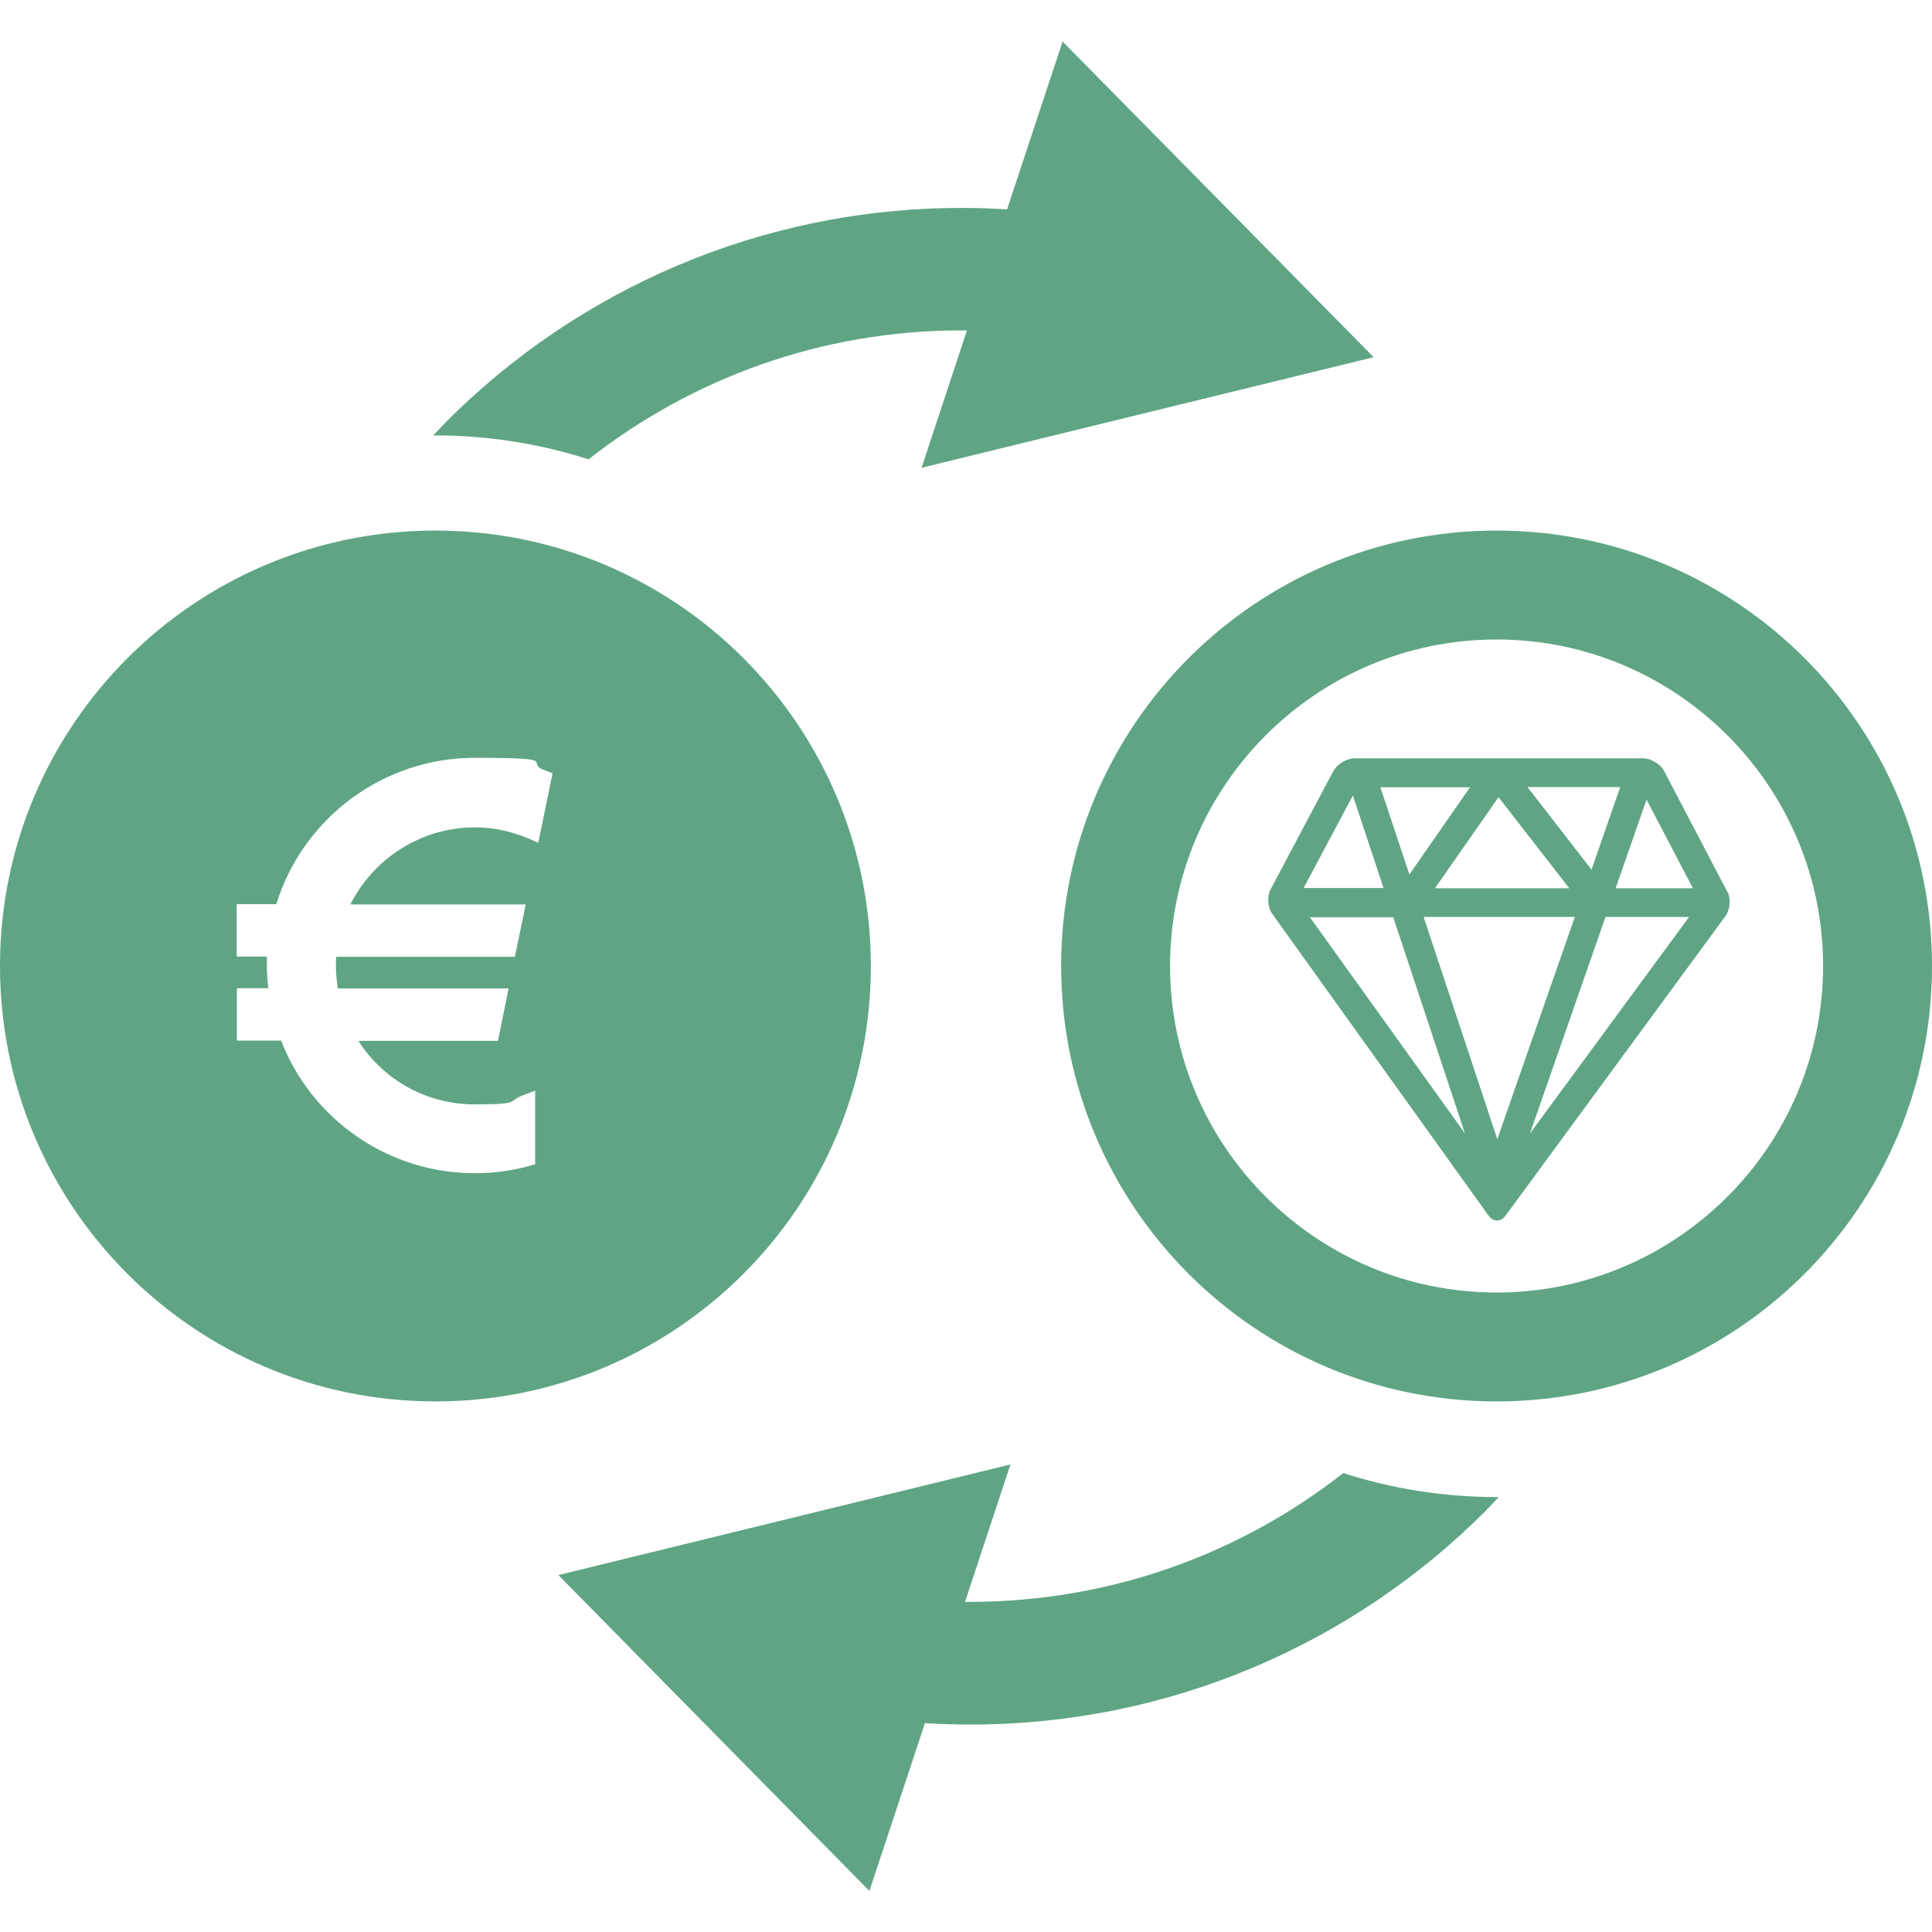
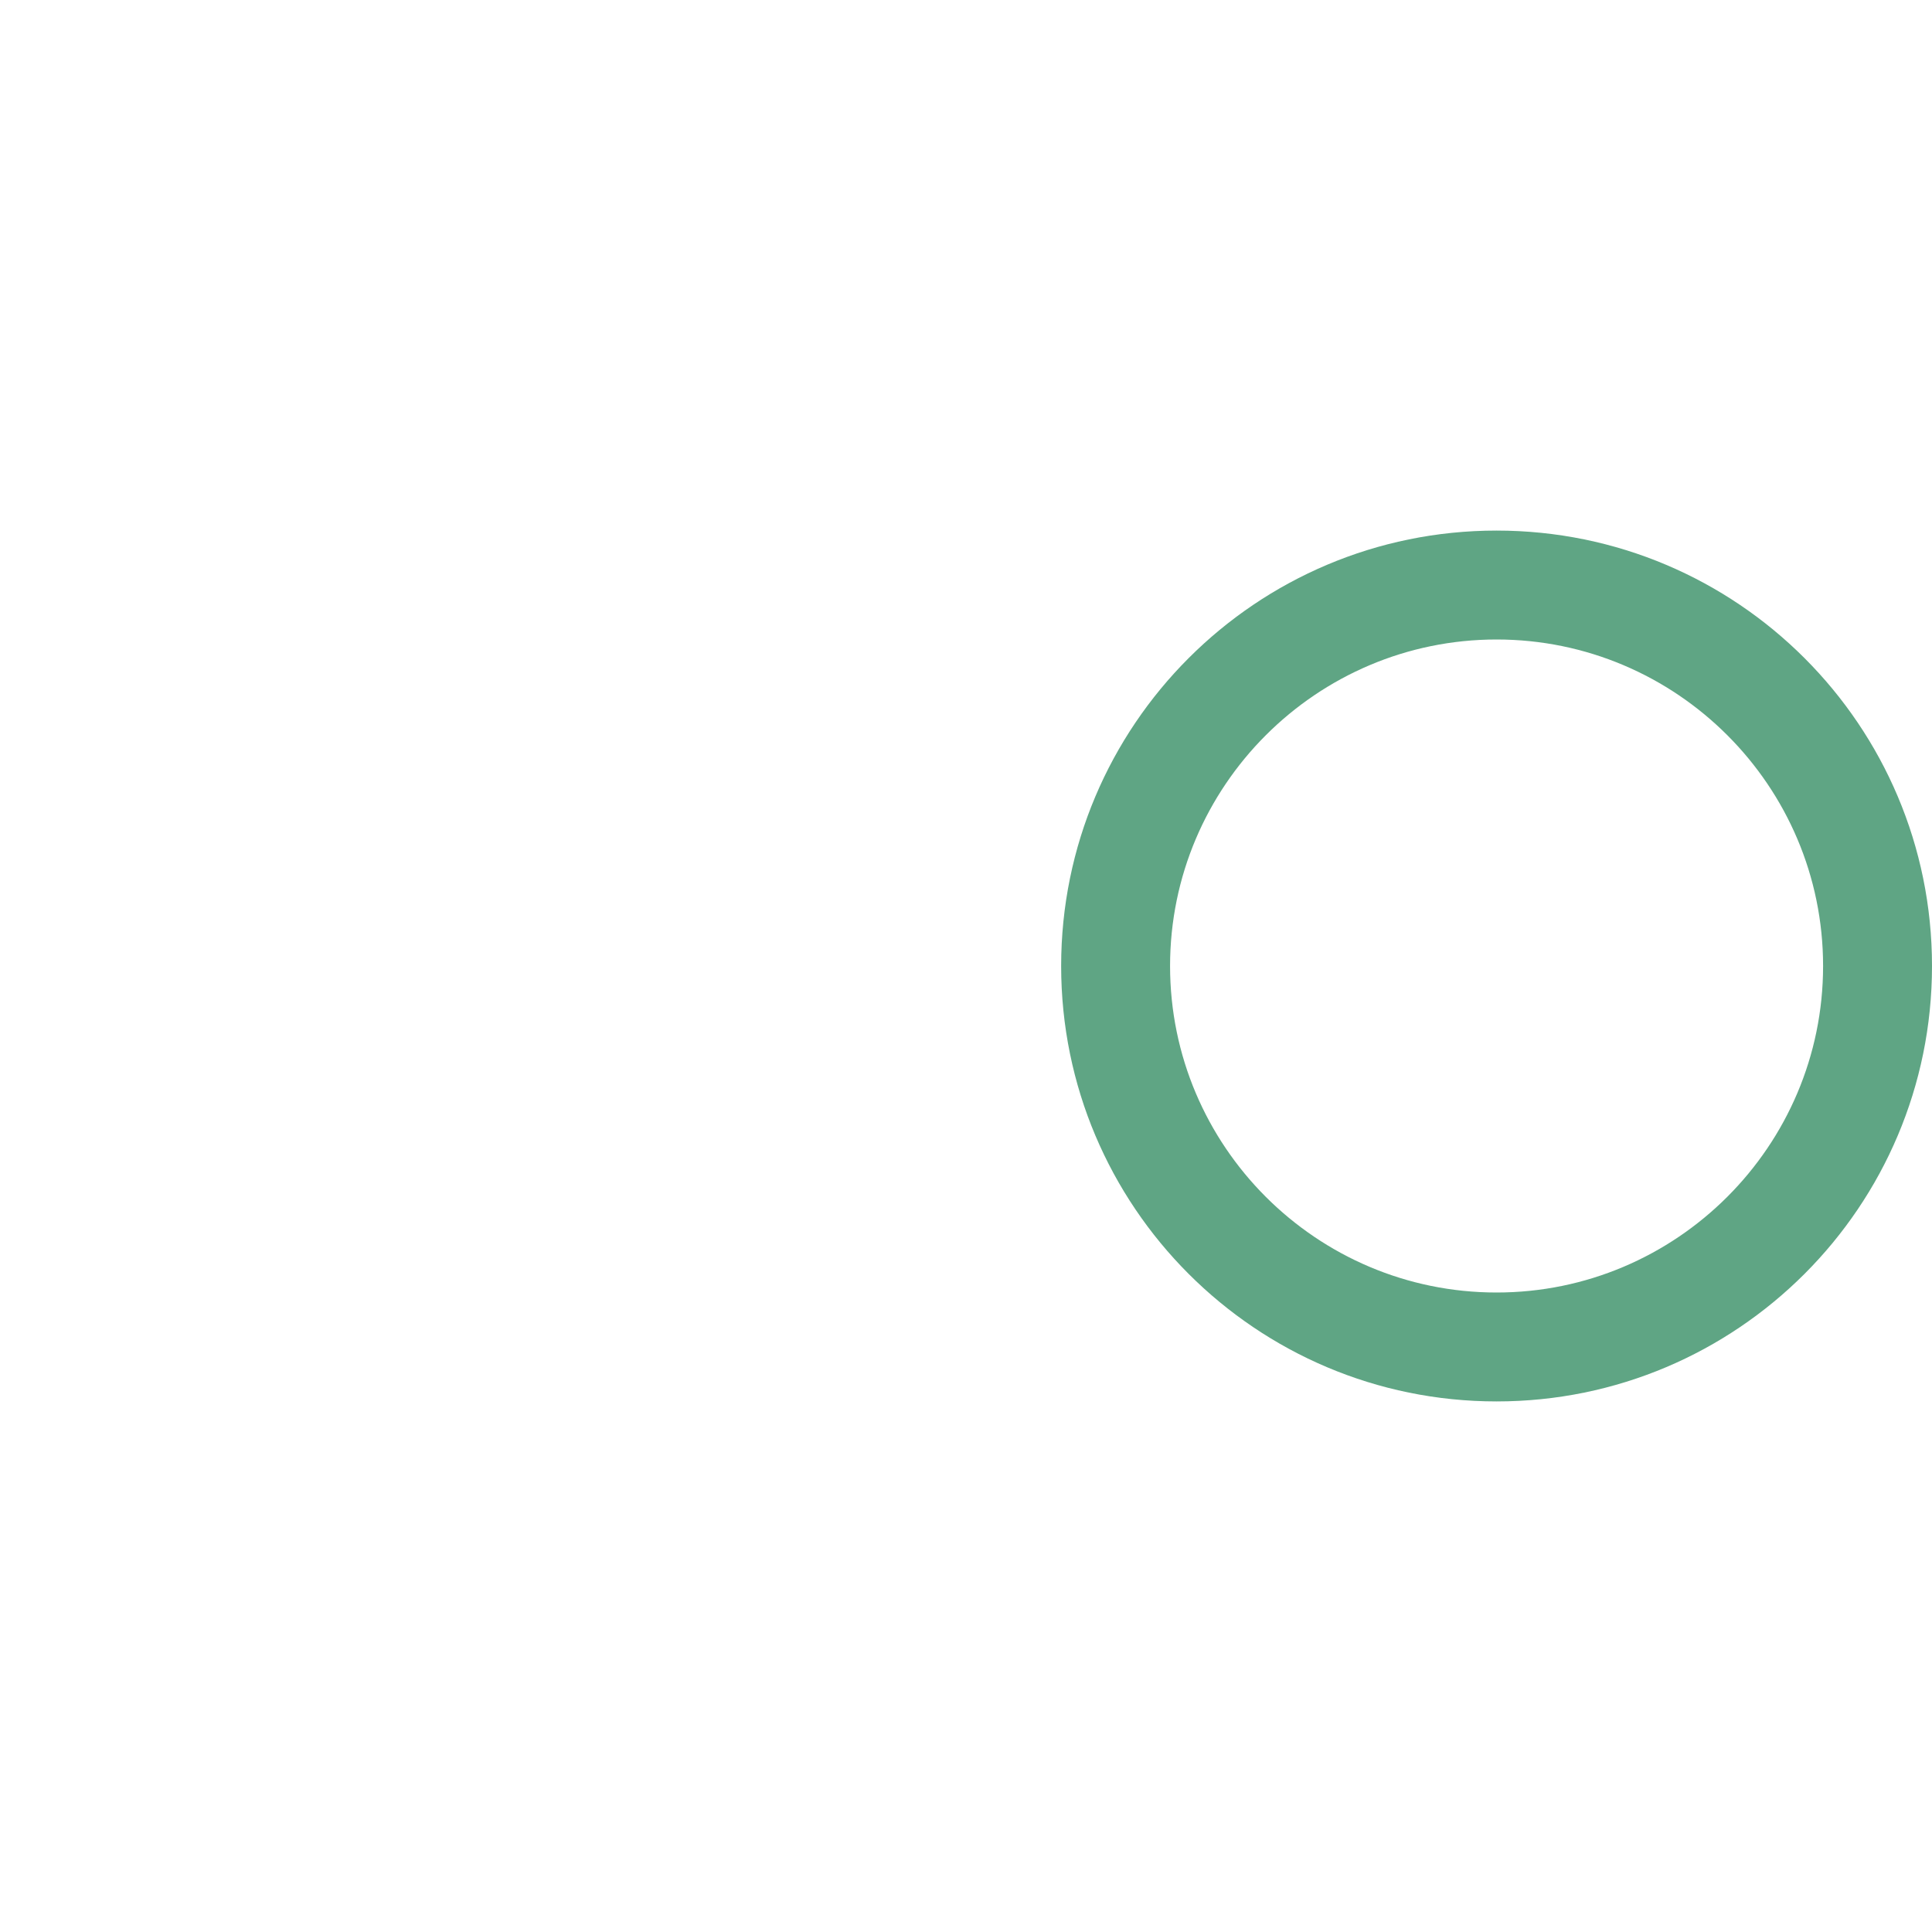
<svg xmlns="http://www.w3.org/2000/svg" id="_x32_" version="1.1" viewBox="0 0 800 800">
  <defs>
    <style>
      .st0 {
        fill: #5fa584;
      }
    </style>
  </defs>
  <g>
-     <path class="st0" d="M360.6,400c0-99.6-80.7-180.3-180.3-180.3S0,300.4,0,400s80.7,180.3,180.3,180.3,180.3-80.7,180.3-180.3ZM222.9,349l-4.3-1.9c-7.2-3-14.6-4.5-22.1-4.5-21.8,0-41.7,12.6-51.4,31.9h72.6l-4.5,21.7h-74c0,1.2-.1,2.5-.1,3.7,0,3.1.3,6.2.8,9.4h70.7l-4.4,21.7h-57.8c10.5,16.4,28.5,26.3,48.1,26.3s13.4-1.3,19.9-3.7l5.2-2v30.5l-2.9.8c-7.3,2-14.8,2.9-22.2,2.9-35.4,0-67.3-21.9-80.1-54.9h-18.3v-21.7h13c-.4-3.3-.6-6.4-.6-9.4s0-2.5,0-3.7h-12.5v-21.7h16.4c11.1-35.8,44.4-60.6,82.1-60.6s19.8,1.8,29.2,5.2l3.1,1.2-5.9,28.7Z" />
-     <path class="st0" d="M243.7,190.2c42.6-33.4,96.1-53.4,154.5-53.4s1.4,0,2.2,0l-18.8,56.9,187.2-45.8L440,17.2l-23,69.5c-6.2-.4-12.5-.6-18.8-.6-83.2,0-158.7,33.8-213.2,88.3-1.9,2-3.8,4-5.6,5.9.3,0,.6,0,.9,0,22.1,0,43.4,3.5,63.4,9.9Z" />
-     <path class="st0" d="M556.3,609.9c-42.6,33.4-96.1,53.3-154.5,53.4-.7,0-1.5,0-2.2,0l18.8-56.9-187.2,45.8,128.8,130.8,23-69.5c6.2.4,12.5.6,18.8.6,83.2,0,158.7-33.8,213.2-88.3,1.9-1.9,3.8-4,5.6-5.9h-.9c-22.1,0-43.4-3.5-63.4-9.9Z" />
    <path class="st0" d="M619.7,219.7c-99.6,0-180.3,80.7-180.3,180.3s80.7,180.3,180.3,180.3,180.3-80.7,180.3-180.3-80.7-180.3-180.3-180.3ZM619.7,535.2c-74.6,0-135.2-60.6-135.2-135.2s60.7-135.2,135.2-135.2,135.2,60.6,135.2,135.2-60.7,135.2-135.2,135.2Z" />
  </g>
-   <path class="st0" d="M715.2,369.2l-26.1-49.9c-1.5-2.9-5.5-5.3-8.7-5.3h-60.1c0,0-.1,0-.2,0,0,0-.1,0-.2,0h-59c-3.3,0-7.2,2.4-8.8,5.3l-26,49c-1.5,2.9-1.2,7.5.7,10.1l89.6,125c1,1.3,2.2,2,3.5,2s2.5-.7,3.5-2l91.1-124.1c1.9-2.7,2.3-7.2.8-10.1h0ZM701,367.8h-32l12.8-36.7,19.2,36.7ZM632.4,325.9h38.5l-11.9,34.2-26.5-34.2ZM649.8,367.8h-55.6l26.3-37.7,29.3,37.7ZM583.6,362.1l-12-36.1h37.1l-25.1,36.1ZM652.1,379.7l-32.1,92-30.5-92h62.7,0ZM606.6,469.3l-64.2-89.5h34.5l29.7,89.5ZM664.8,379.7h34.6l-65.9,89.7,31.3-89.7ZM560.2,329.4l12.7,38.3h-33.1l20.4-38.3Z" />
</svg>